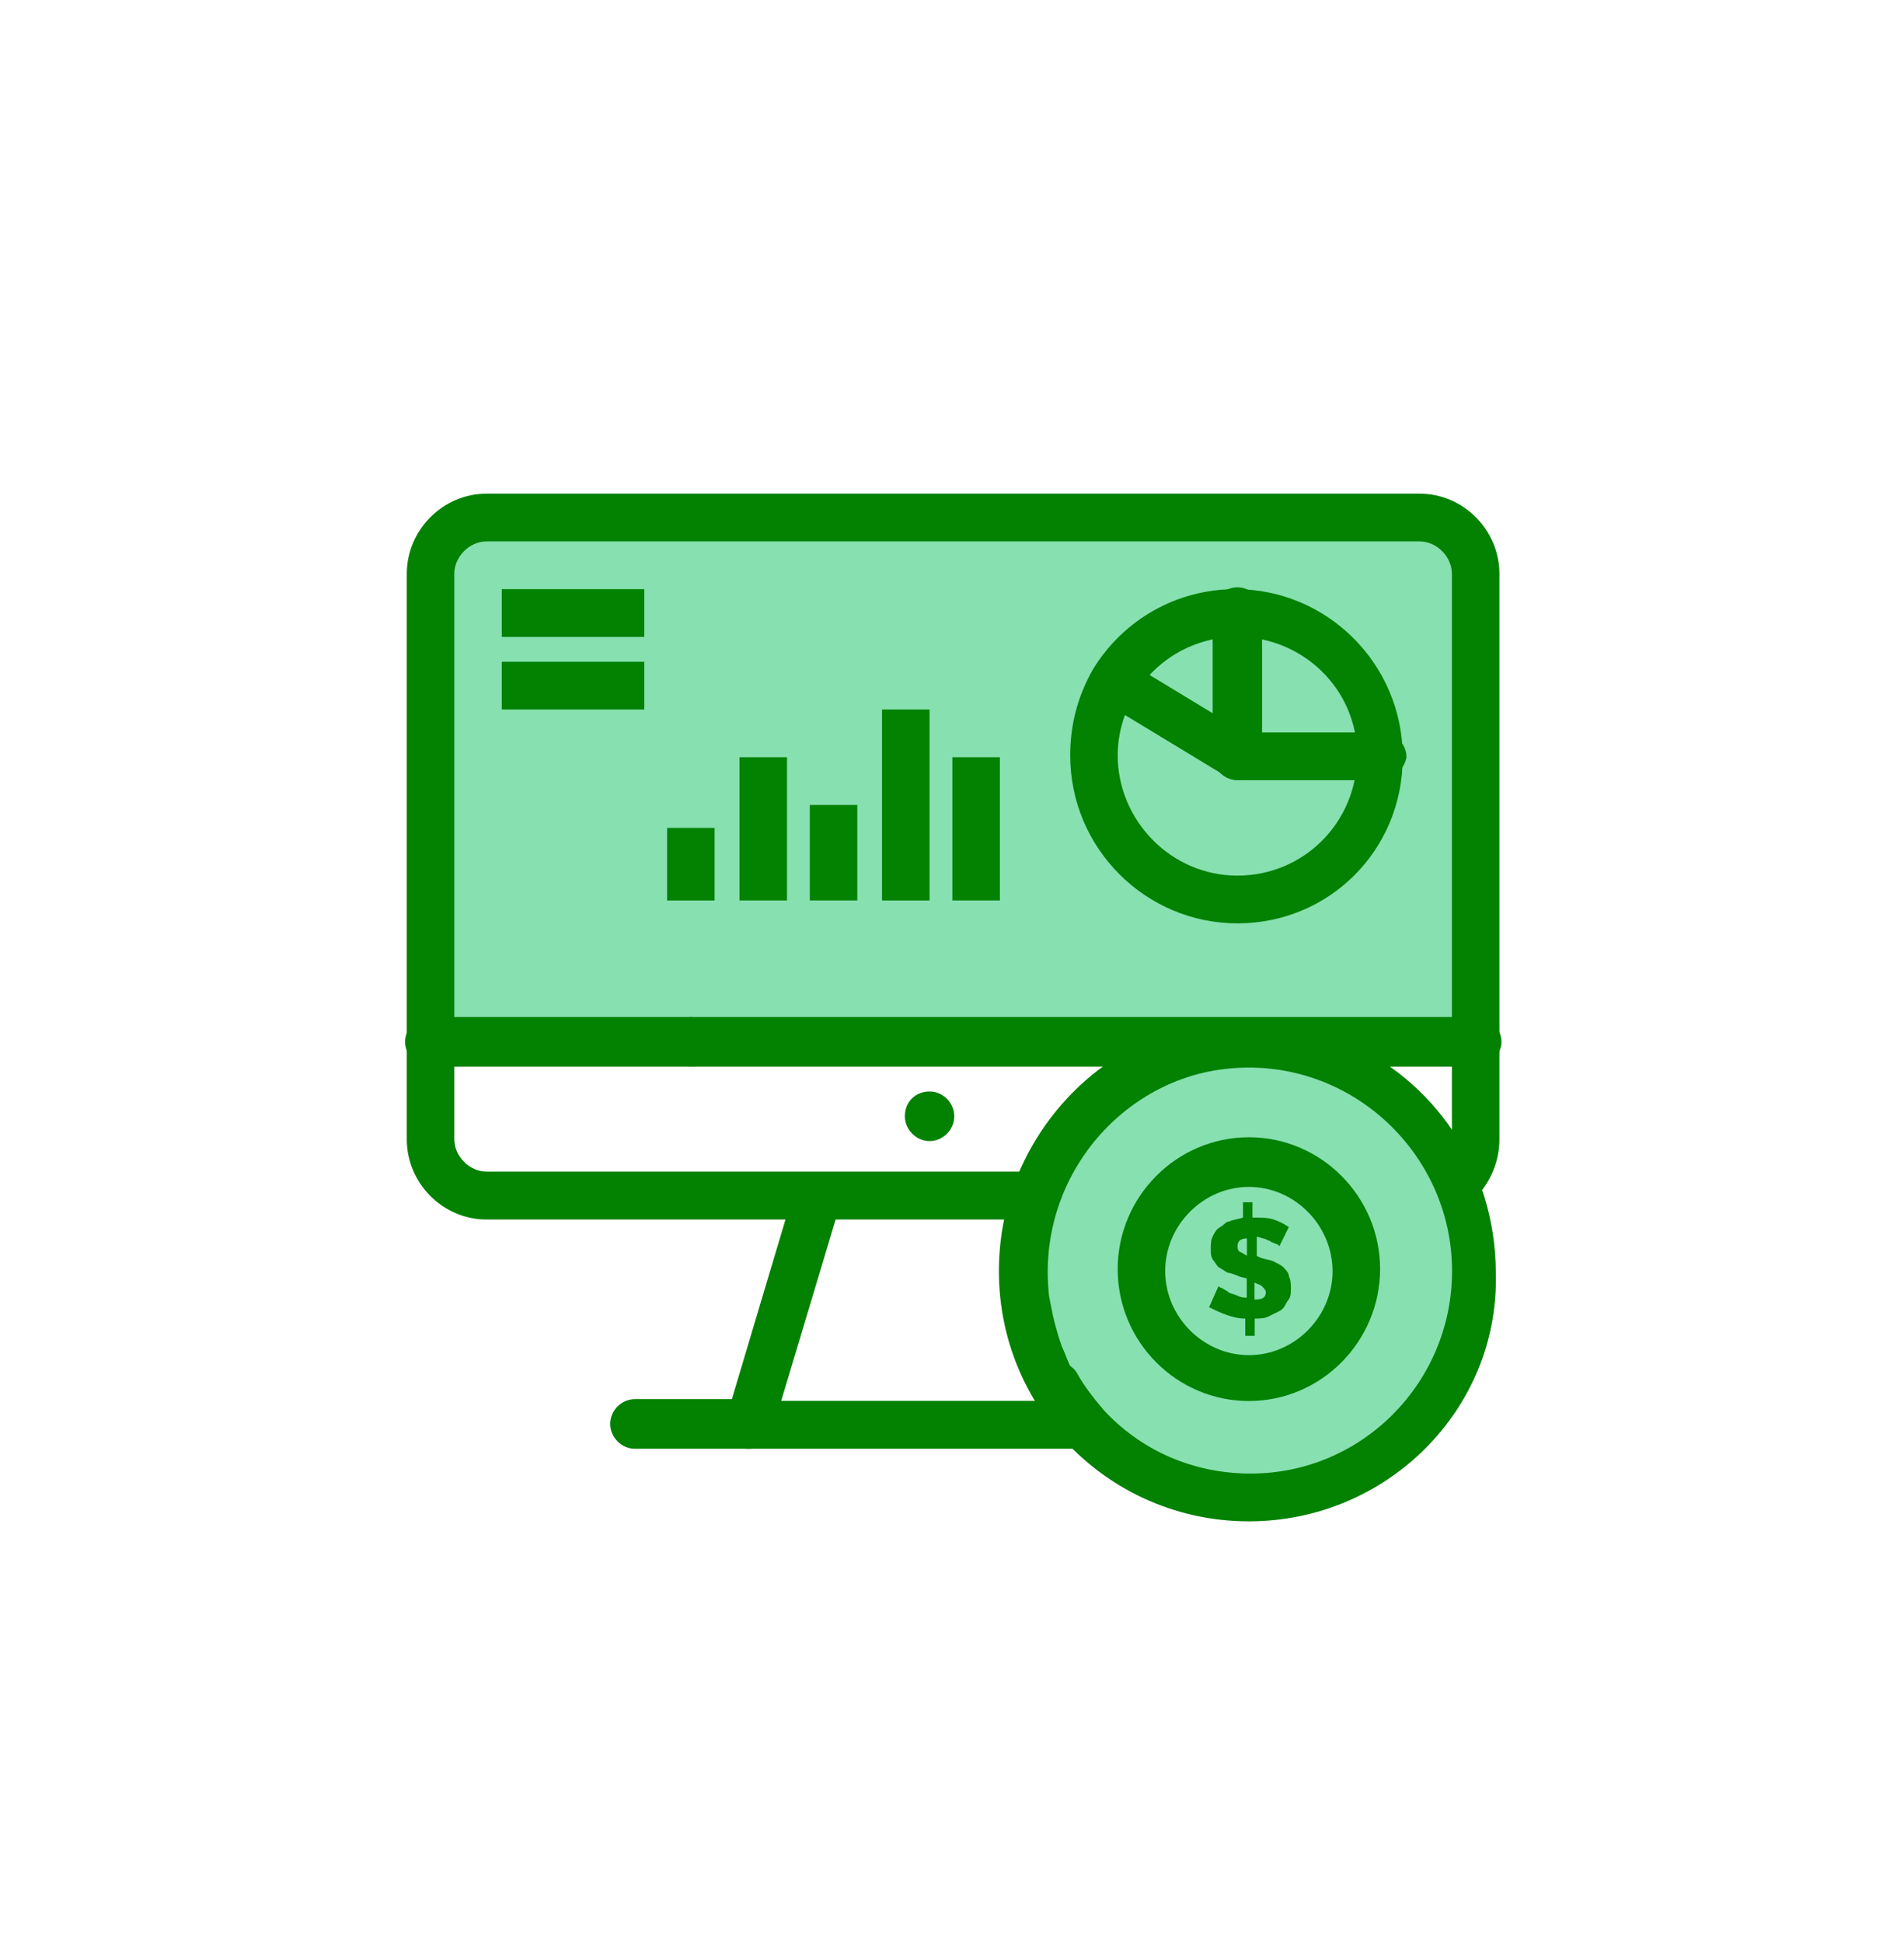
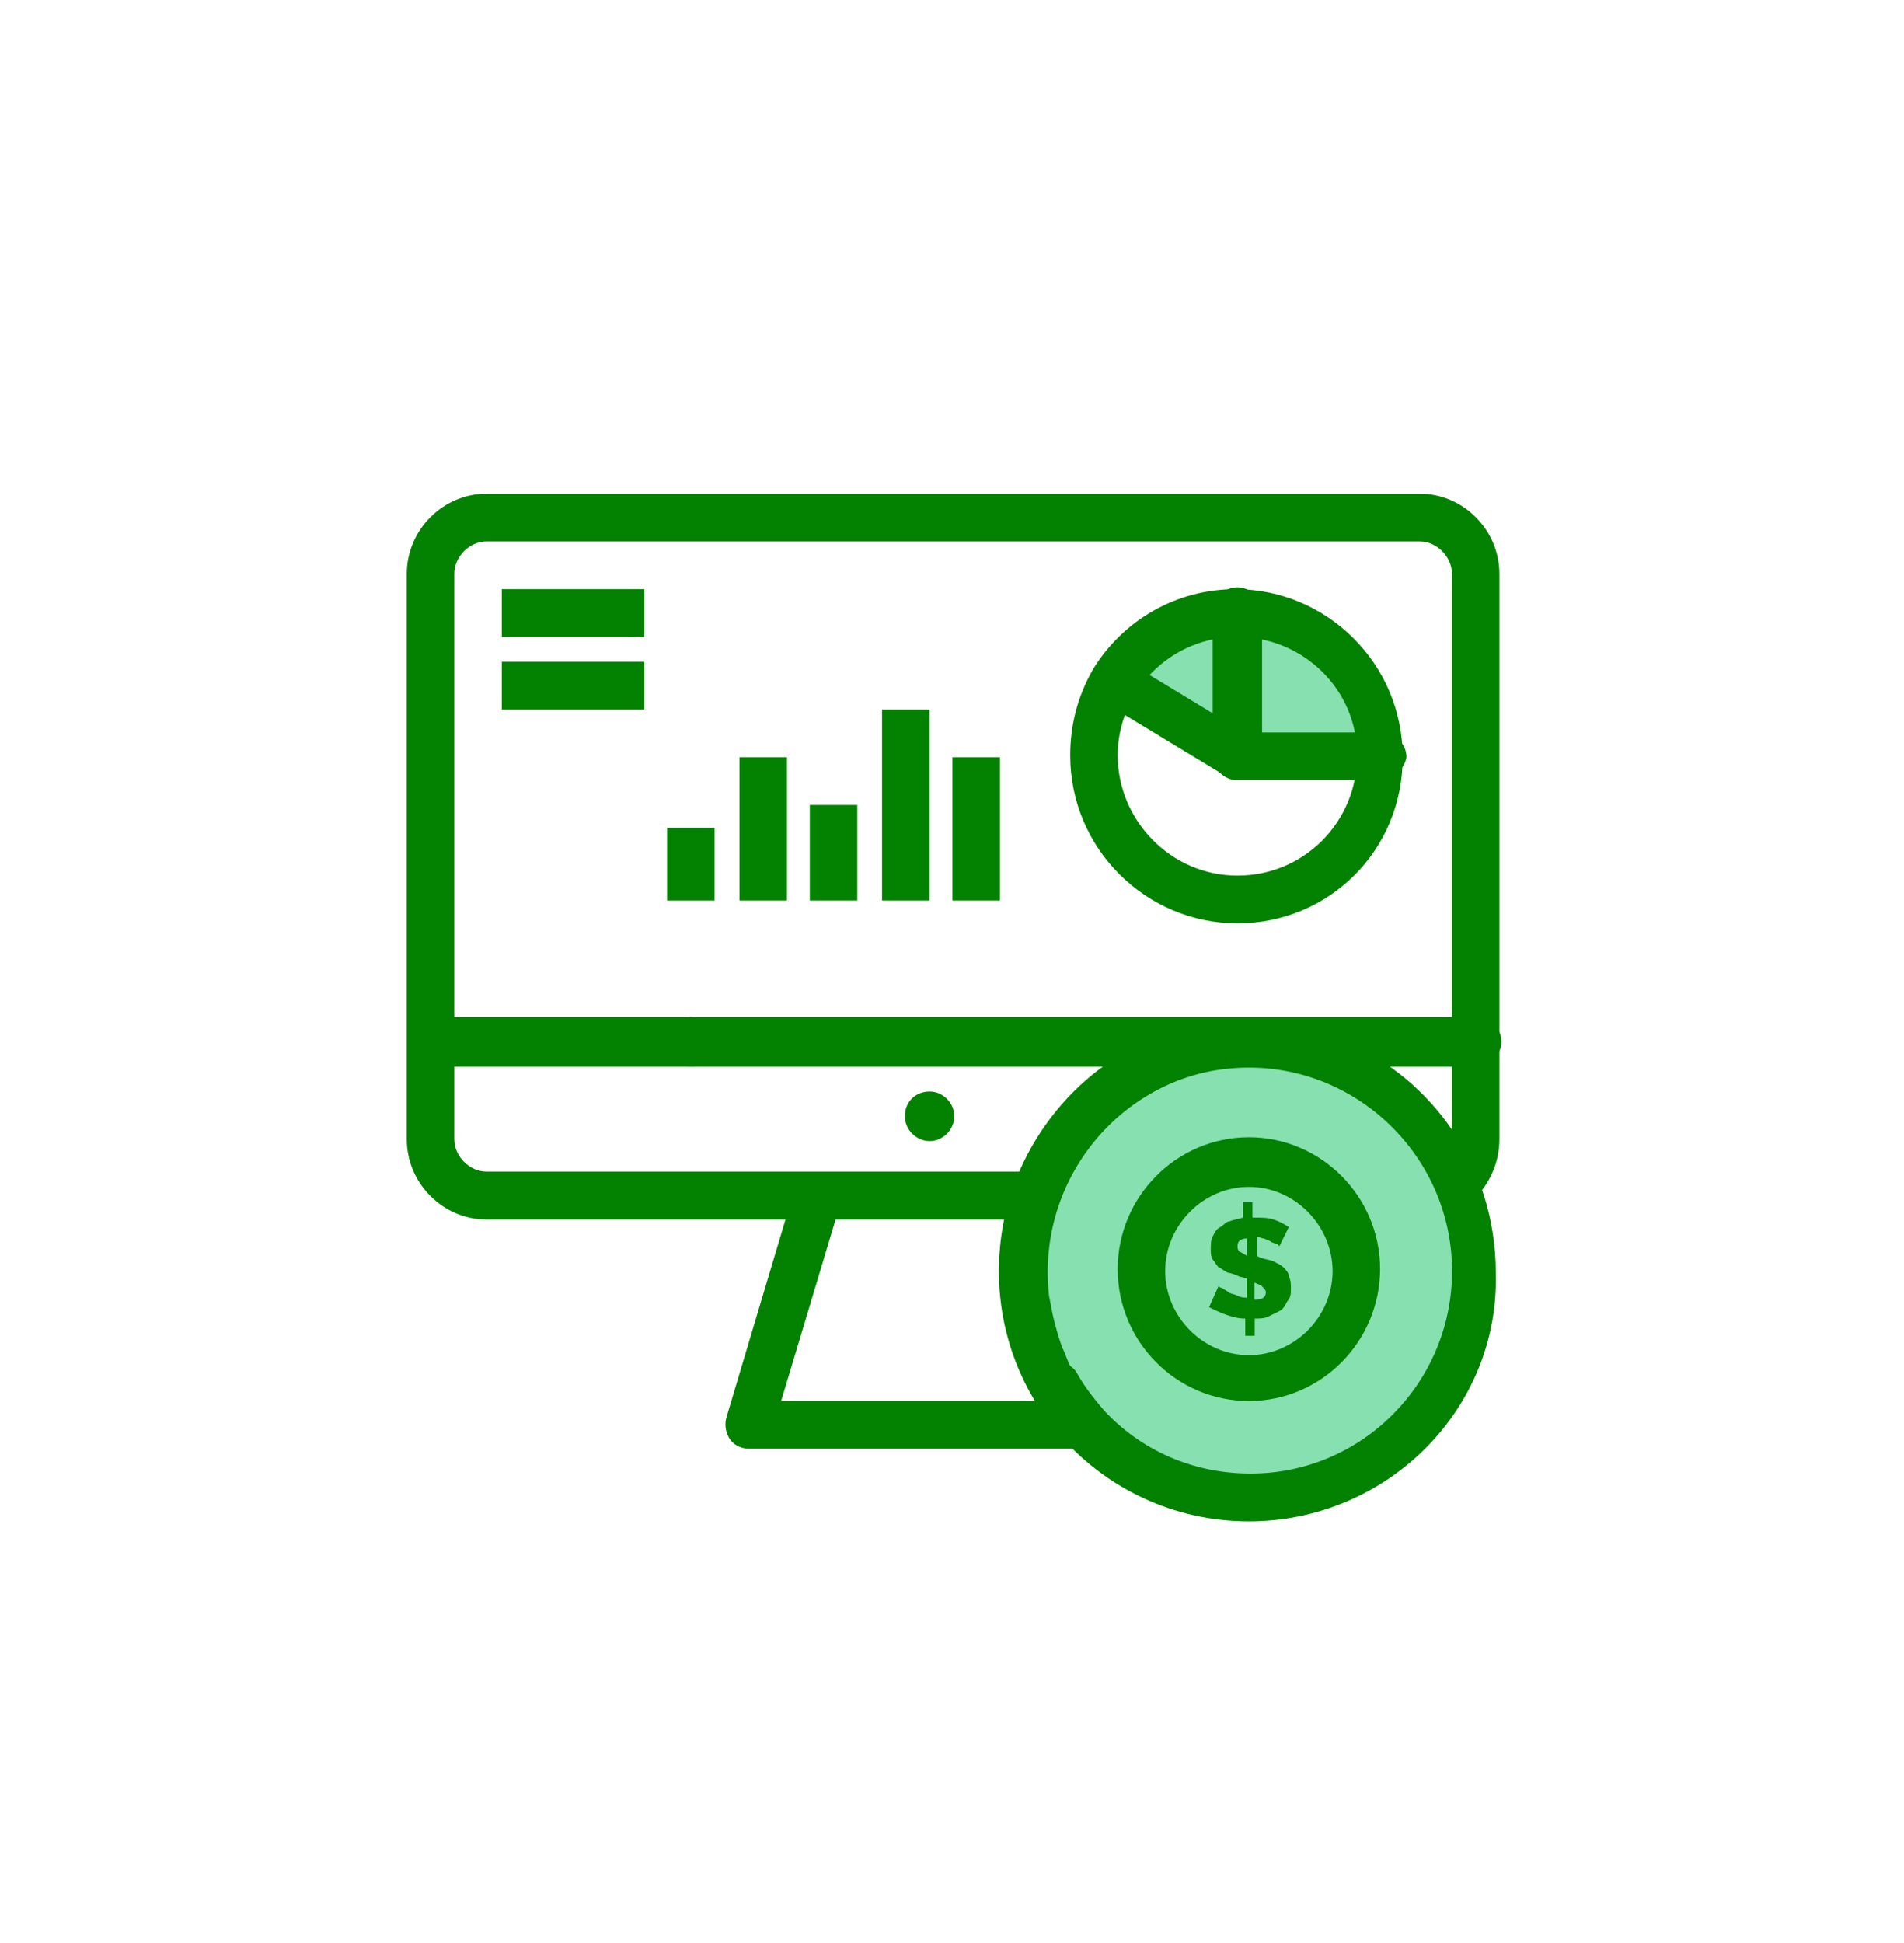
<svg xmlns="http://www.w3.org/2000/svg" width="101" height="103" viewBox="0 0 101 103" fill="none">
-   <path d="M75.219 27.49H71.889H41.639H25.809C24.199 27.49 22.789 28.806 22.789 30.523V55.337H36.599H37.199H66.239H78.239V30.423C78.239 28.806 76.929 27.49 75.219 27.49Z" fill="#87E0B0" />
  <path d="M65.638 32.556V40.15L59.388 36.303L59.188 36.202C60.498 33.972 62.917 32.556 65.638 32.556Z" fill="#87E0B0" />
  <path d="M73.197 40.15H65.637V32.556C69.767 32.556 73.197 35.891 73.197 40.15Z" fill="#87E0B0" />
  <path d="M53.04 40.149H50.52V47.743H53.04V40.149Z" fill="#038100" />
  <path d="M49.309 37.618H46.789V47.744H49.309V37.618Z" fill="#038100" />
  <path d="M45.477 42.68H42.957V47.743H45.477V42.68Z" fill="#038100" />
  <path d="M41.747 40.149H39.227V47.743H41.747V40.149Z" fill="#038100" />
  <path d="M37.907 43.896H35.387V47.744H37.907V43.896Z" fill="#038100" />
  <path d="M34.177 35.087H26.617V37.618H34.177V35.087Z" fill="#038100" />
  <path d="M34.177 31.237H26.617V33.769H34.177V31.237Z" fill="#038100" />
  <path d="M65.64 48.958C60.8 48.958 56.77 45.01 56.77 40.047C56.77 38.43 57.17 36.903 57.98 35.486C59.59 32.855 62.42 31.237 65.54 31.237C70.38 31.237 74.409 35.185 74.409 40.148C74.409 45.11 70.48 48.958 65.64 48.958ZM65.64 33.769C63.42 33.769 61.41 34.884 60.2 36.803C59.6 37.817 59.29 38.932 59.29 40.047C59.29 43.493 62.11 46.426 65.64 46.426C69.17 46.426 71.99 43.593 71.99 40.047C71.99 36.501 69.07 33.769 65.64 33.769Z" fill="#038100" />
  <path d="M73.198 41.366H65.638C64.928 41.366 64.328 40.763 64.328 40.05V32.455C64.328 31.742 64.938 31.139 65.638 31.139C66.348 31.139 66.948 31.742 66.948 32.455V38.834H73.298C74.008 38.834 74.608 39.437 74.608 40.15C74.508 40.753 73.908 41.366 73.198 41.366Z" fill="#038100" />
  <path d="M65.639 41.362C65.439 41.362 65.239 41.262 65.039 41.161L58.689 37.314C58.079 36.912 57.879 36.199 58.289 35.596C58.689 34.993 59.399 34.782 59.999 35.194L66.349 39.042C66.959 39.444 67.159 40.157 66.749 40.76C66.449 41.161 66.039 41.362 65.639 41.362Z" fill="#038100" />
  <path d="M71.489 56.454C73.909 57.569 75.929 59.598 77.139 62.23C77.239 62.331 77.239 62.532 77.339 62.632C77.949 64.049 78.249 65.666 78.249 67.394C78.249 74.074 72.909 79.449 66.249 79.449C62.819 79.449 59.699 78.032 57.479 75.601C53.949 71.854 53.149 66.279 55.769 61.527C56.879 59.598 58.289 58.182 59.999 57.067C60.399 56.866 60.909 56.564 61.209 56.353C62.419 55.751 63.829 55.439 65.039 55.339C67.249 55.138 69.569 55.54 71.489 56.454ZM71.989 67.293C71.989 64.149 69.469 61.617 66.339 61.617C63.219 61.617 60.689 64.149 60.689 67.293C60.689 70.438 63.209 72.969 66.339 72.969C69.369 73.07 71.989 70.427 71.989 67.293Z" fill="#87E0B0" />
  <path d="M66.248 61.618C63.118 61.618 60.598 64.149 60.598 67.294C60.598 70.438 63.118 72.969 66.248 72.969C69.368 72.969 71.898 70.438 71.898 67.294C71.988 64.149 69.368 61.618 66.248 61.618Z" fill="#87E0B0" />
  <path d="M66.147 66.578V65.663C65.747 65.663 65.647 65.864 65.647 66.065C65.647 66.166 65.647 66.266 65.747 66.367C65.837 66.377 65.937 66.477 66.147 66.578ZM66.547 68.908C66.947 68.908 67.147 68.808 67.147 68.506C67.147 68.406 67.047 68.305 66.947 68.205C66.847 68.105 66.747 68.105 66.547 68.004V68.908ZM67.557 64.659C67.857 64.759 68.057 64.86 68.367 65.061L67.867 66.075L67.767 65.975C67.667 65.975 67.567 65.874 67.467 65.874C67.367 65.774 67.267 65.774 67.067 65.673C66.967 65.673 66.767 65.573 66.667 65.573V66.588L66.867 66.688C67.167 66.788 67.367 66.788 67.577 66.889C67.777 66.989 67.977 67.09 68.077 67.19C68.177 67.291 68.377 67.492 68.377 67.693C68.477 67.894 68.477 68.094 68.477 68.295C68.477 68.597 68.477 68.798 68.277 69.009C68.177 69.21 68.077 69.41 67.877 69.511C67.677 69.611 67.477 69.712 67.267 69.812C67.067 69.913 66.767 69.913 66.557 69.913V70.827H66.057V69.913C65.657 69.913 65.347 69.812 65.047 69.712C64.747 69.611 64.337 69.41 64.137 69.31L64.637 68.195C64.637 68.195 64.737 68.295 64.837 68.295C64.937 68.396 65.037 68.396 65.137 68.496C65.237 68.597 65.437 68.597 65.637 68.697C65.837 68.798 65.937 68.798 66.137 68.798V67.783L65.737 67.683C65.537 67.582 65.237 67.482 65.127 67.482C64.927 67.381 64.827 67.281 64.627 67.18C64.527 67.08 64.427 66.879 64.327 66.778C64.227 66.578 64.227 66.477 64.227 66.276C64.227 65.975 64.227 65.774 64.327 65.563C64.427 65.362 64.527 65.161 64.727 65.061C64.927 64.96 65.027 64.759 65.227 64.759C65.427 64.659 65.627 64.659 65.937 64.558V63.745H66.437V64.558C66.947 64.558 67.247 64.558 67.557 64.659Z" fill="#038100" />
  <path d="M49.31 57.87C50.02 57.87 50.62 58.473 50.62 59.186C50.62 59.9 50.02 60.502 49.31 60.502C48.61 60.502 48 59.9 48 59.186C48 58.383 48.6 57.87 49.31 57.87Z" fill="#038100" />
-   <path d="M39.727 76.815H33.677C32.967 76.815 32.367 76.202 32.367 75.499C32.367 74.786 32.967 74.183 33.677 74.183H39.727C40.437 74.183 41.037 74.786 41.037 75.499C41.037 76.202 40.437 76.815 39.727 76.815Z" fill="#038100" />
-   <path d="M36.708 56.554H22.798C22.088 56.554 21.488 55.942 21.488 55.239C21.488 54.525 22.088 53.922 22.798 53.922H36.608C37.318 53.922 37.918 54.525 37.918 55.239C37.918 55.952 37.308 56.554 36.708 56.554Z" fill="#038100" />
+   <path d="M36.708 56.554H22.798C21.488 54.525 22.088 53.922 22.798 53.922H36.608C37.318 53.922 37.918 54.525 37.918 55.239C37.918 55.952 37.308 56.554 36.708 56.554Z" fill="#038100" />
  <path d="M78.237 56.554H36.697C35.987 56.554 35.387 55.942 35.387 55.239C35.387 54.525 35.987 53.922 36.697 53.922H78.337C79.047 53.922 79.647 54.525 79.647 55.239C79.657 55.952 78.947 56.554 78.237 56.554Z" fill="#038100" />
  <path d="M57.58 76.815H39.73C39.33 76.815 38.92 76.614 38.72 76.312C38.52 76.011 38.42 75.599 38.52 75.197L42.15 63.042C42.35 62.329 43.06 62.027 43.76 62.228C44.47 62.429 44.77 63.142 44.57 63.846L41.44 74.273H55.05C55.05 74.273 55.05 74.273 55.05 74.173C54.65 73.57 54.85 72.756 55.45 72.455C56.05 72.053 56.86 72.254 57.16 72.857C57.56 73.57 57.97 74.072 58.47 74.675C58.77 75.077 58.87 75.589 58.67 76.091C58.48 76.503 58.08 76.815 57.58 76.815Z" fill="#038100" />
  <path d="M54.948 64.66H25.808C23.488 64.66 21.578 62.732 21.578 60.411V30.424C21.578 28.094 23.498 26.175 25.808 26.175H75.308C77.628 26.175 79.538 28.104 79.538 30.424V60.401C79.538 61.617 79.038 62.732 78.228 63.545C77.618 64.148 76.518 63.947 76.208 63.144C76.108 63.043 76.108 62.943 76.008 62.742C75.708 62.028 76.108 61.124 76.918 60.923C77.018 60.722 77.018 60.522 77.018 60.421V30.424C77.018 29.51 76.208 28.706 75.308 28.706H25.808C24.898 28.706 24.098 29.52 24.098 30.424V60.401C24.098 61.315 24.908 62.119 25.808 62.119H54.138V62.018C54.438 61.416 55.148 61.104 55.748 61.305C56.348 61.606 56.658 62.32 56.448 62.922C56.348 63.224 56.248 63.425 56.148 63.736C55.958 64.359 55.458 64.66 54.948 64.66Z" fill="#038100" />
  <path d="M66.246 80.663C58.286 80.663 51.926 73.671 53.136 65.373C53.846 60.611 57.267 56.362 61.806 54.835C62.717 54.534 63.627 54.333 64.126 54.232C65.837 53.931 68.056 54.031 69.876 54.634C70.477 54.835 71.087 55.036 71.386 55.247C75.927 57.176 79.347 61.827 79.347 67.503C79.546 74.686 73.606 80.663 66.246 80.663ZM58.477 74.686C60.496 76.916 63.316 78.131 66.337 78.131C72.287 78.131 77.026 73.269 77.026 67.392C77.026 61.114 71.587 56.051 65.227 56.653C59.577 57.156 54.947 62.43 55.647 68.708C55.746 69.211 55.846 69.723 55.846 69.723C55.846 69.723 56.047 70.637 56.346 71.441C56.547 71.843 56.647 72.254 56.846 72.556C56.967 72.556 57.776 73.972 58.477 74.686Z" fill="#038100" />
  <path d="M66.249 74.283C62.419 74.283 59.289 71.149 59.289 67.291C59.289 63.444 62.419 60.299 66.249 60.299C70.079 60.299 73.209 63.444 73.209 67.291C73.199 71.139 70.079 74.283 66.249 74.283ZM66.249 62.931C63.829 62.931 61.809 64.96 61.809 67.392C61.809 69.823 63.829 71.852 66.249 71.852C68.669 71.852 70.689 69.823 70.689 67.392C70.679 64.96 68.669 62.931 66.249 62.931Z" fill="#038100" />
</svg>